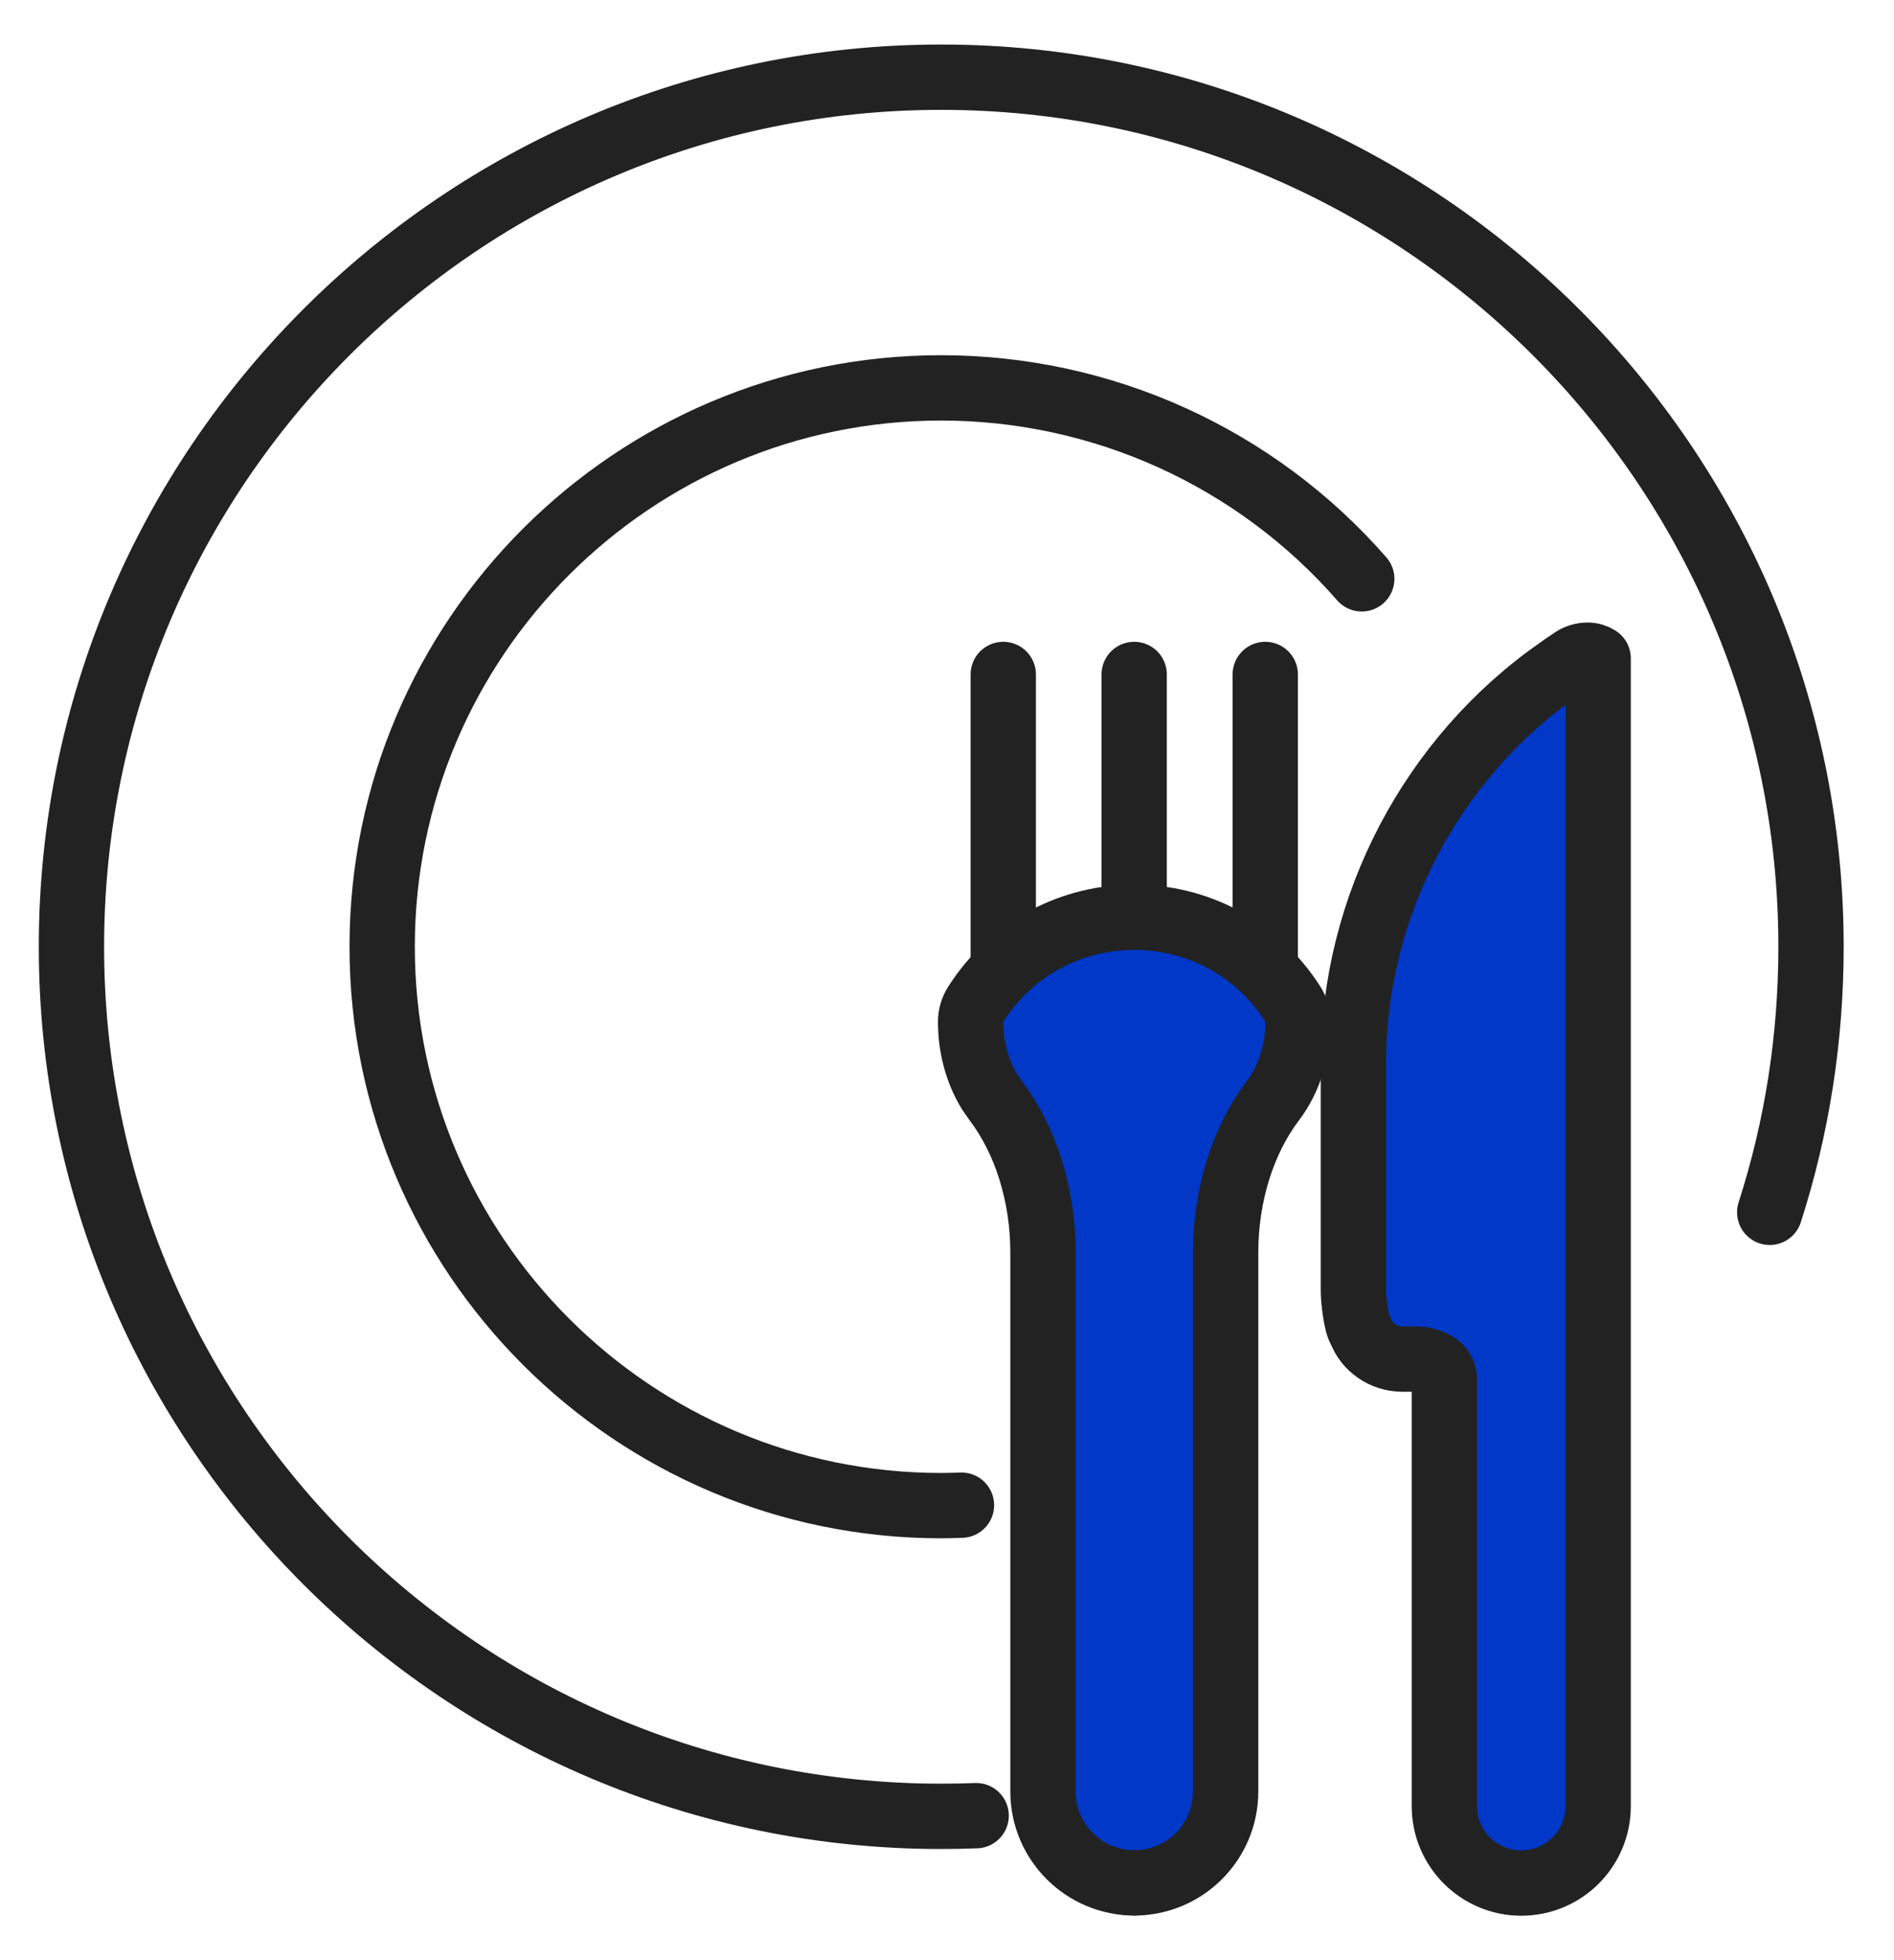
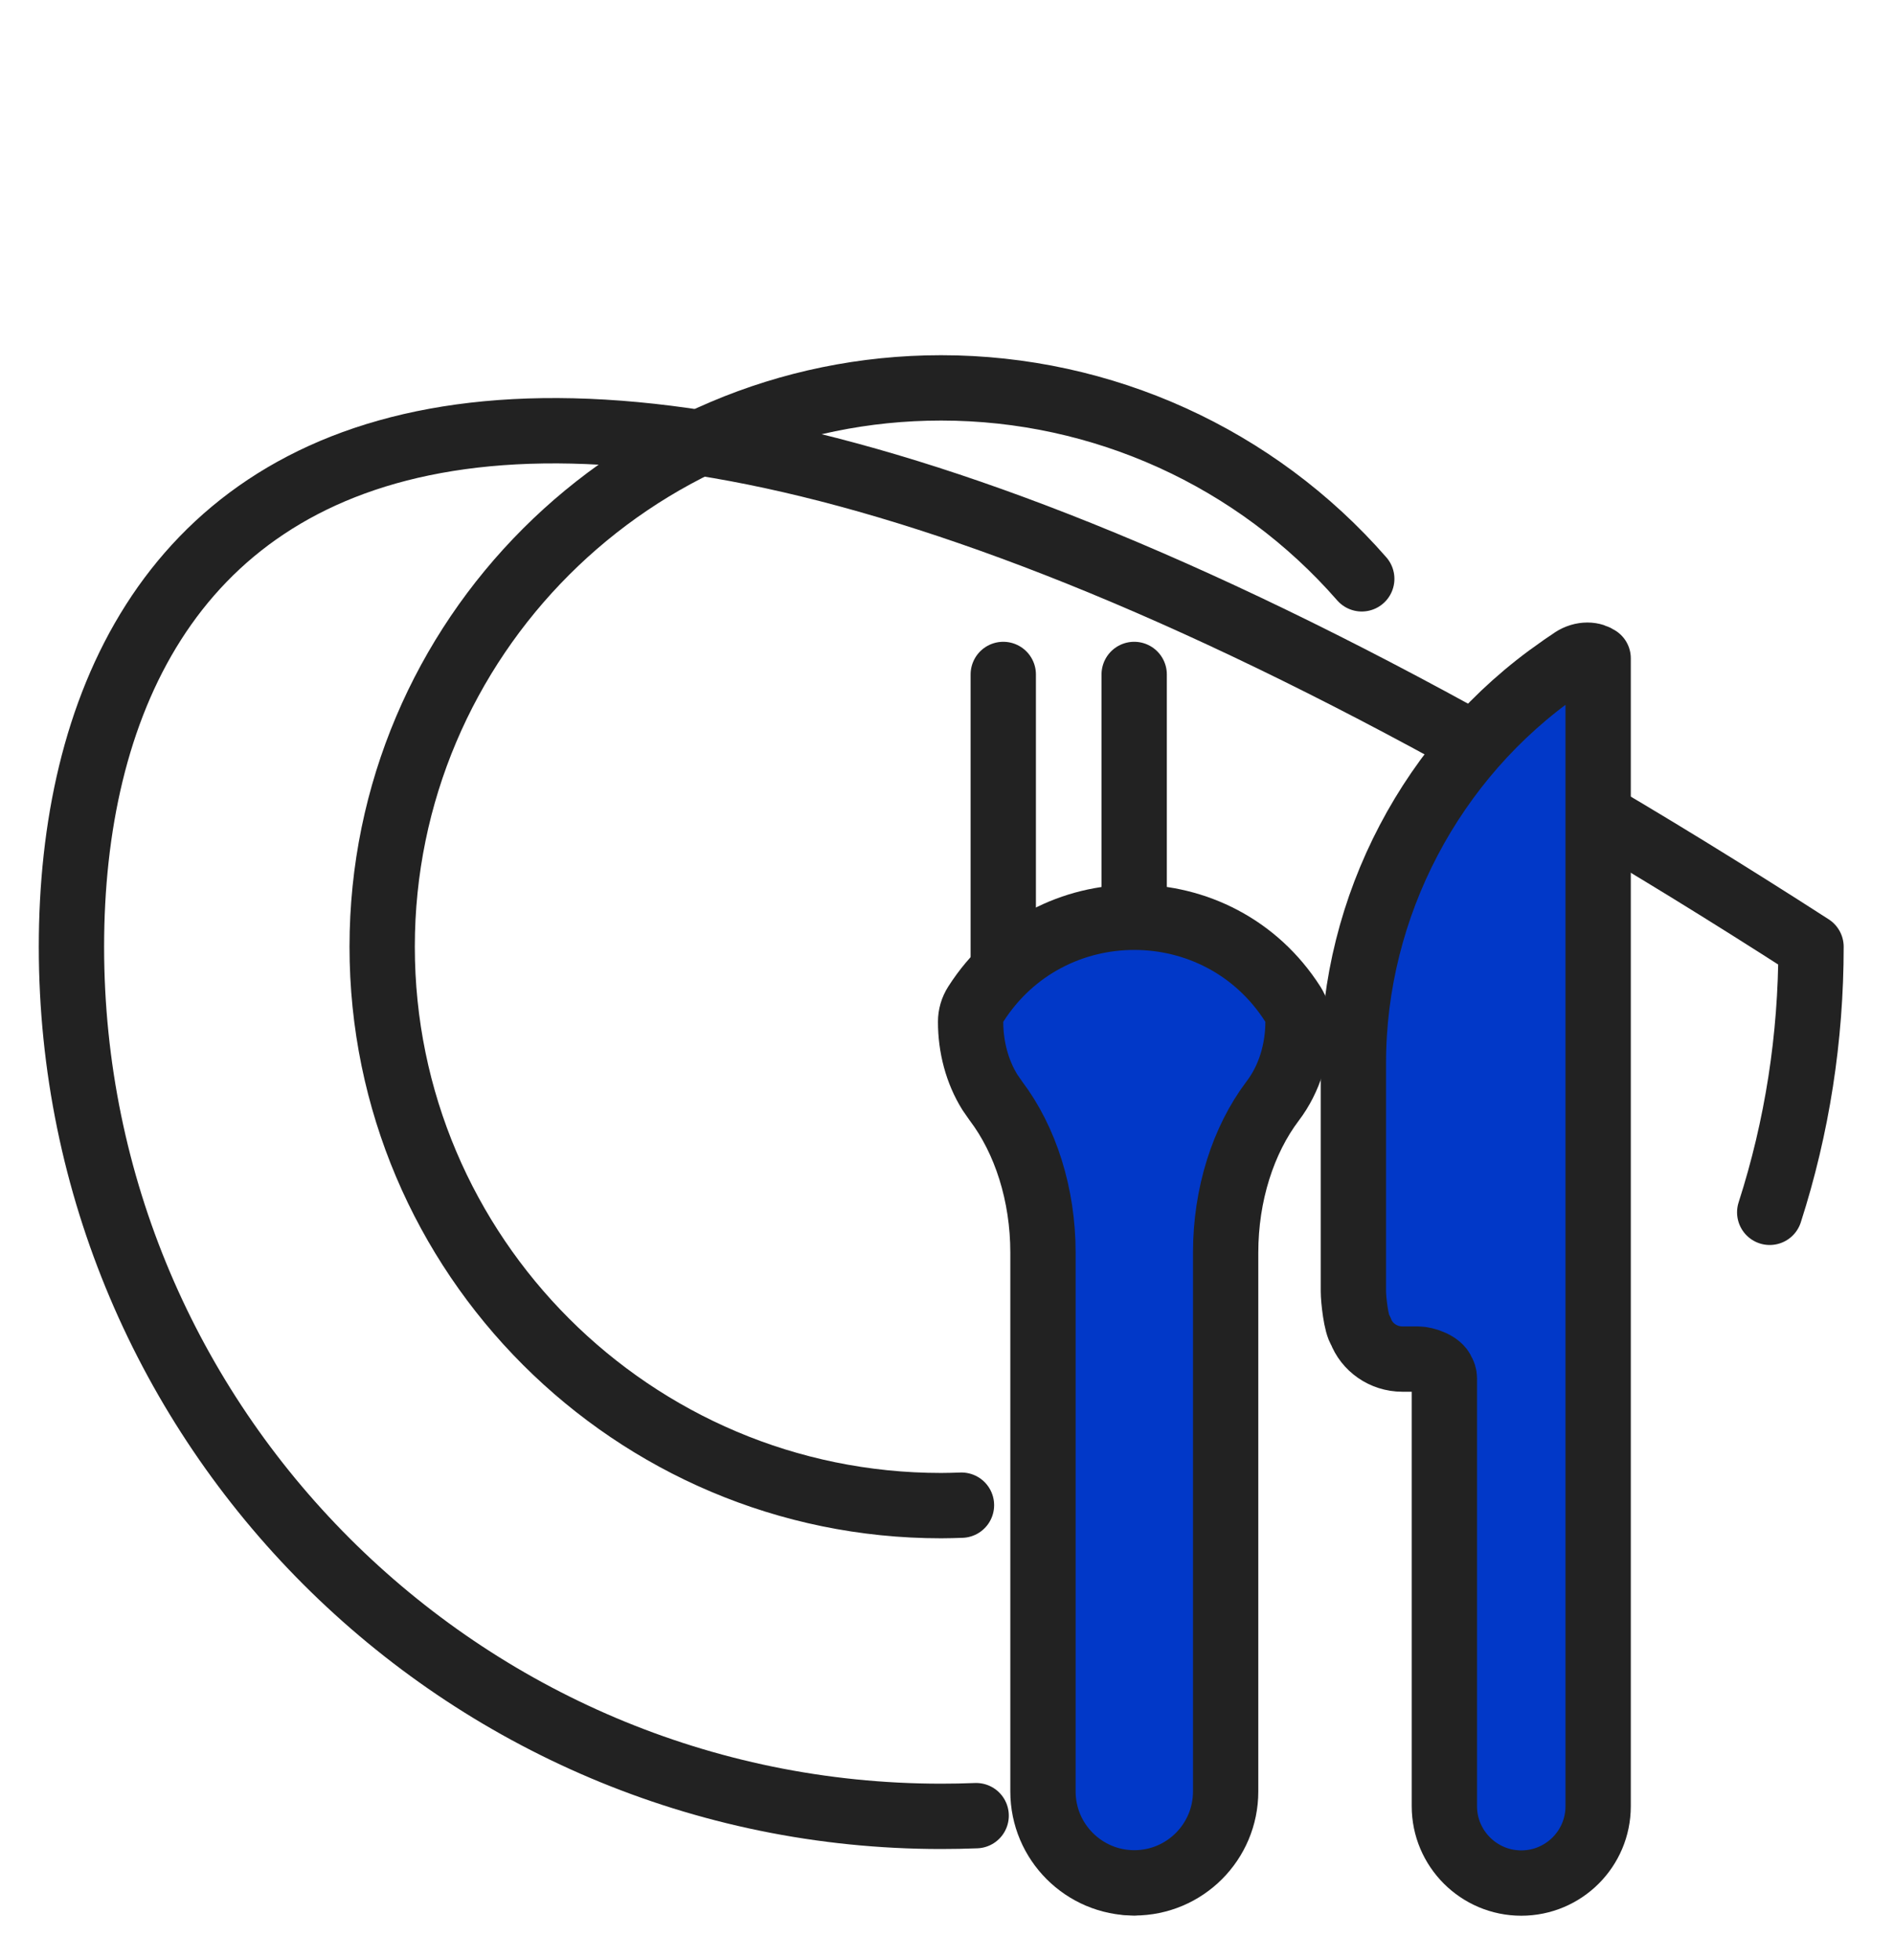
<svg xmlns="http://www.w3.org/2000/svg" width="58" height="60" viewBox="0 0 58 60" fill="none">
-   <path d="M54.194 37.109C55.034 34.501 55.459 31.765 55.459 28.981C55.459 14.306 43.509 2.363 28.822 2.363C14.134 2.363 2.188 14.306 2.188 28.981C2.188 43.656 14.137 55.598 28.822 55.598C29.181 55.598 29.541 55.591 29.893 55.577" stroke="#222222" stroke-width="2" stroke-linecap="round" stroke-linejoin="round" />
+   <path d="M54.194 37.109C55.034 34.501 55.459 31.765 55.459 28.981C14.134 2.363 2.188 14.306 2.188 28.981C2.188 43.656 14.137 55.598 28.822 55.598C29.181 55.598 29.541 55.591 29.893 55.577" stroke="#222222" stroke-width="2" stroke-linecap="round" stroke-linejoin="round" />
  <path d="M41.701 17.718C38.458 14.005 33.764 11.873 28.821 11.873C19.381 11.873 11.703 19.546 11.703 28.98C11.703 38.414 19.381 46.087 28.821 46.087C29.032 46.087 29.236 46.08 29.443 46.073" stroke="#222222" stroke-width="2" stroke-linecap="round" stroke-linejoin="round" />
  <path d="M30.723 20.645V32.276C30.723 32.96 30.927 33.613 31.293 34.093C32.347 35.485 32.938 37.371 32.938 39.34V55.836C32.938 56.827 33.744 57.632 34.736 57.632" stroke="#222222" stroke-width="2" stroke-linecap="round" stroke-linejoin="round" />
-   <path d="M38.746 20.645V32.276C38.746 32.96 38.542 33.613 38.175 34.093C37.121 35.485 36.53 37.371 36.53 39.34V55.836C36.53 56.827 35.724 57.632 34.732 57.632" stroke="#222222" stroke-width="2" stroke-linecap="round" stroke-linejoin="round" />
  <path d="M34.732 20.645V32.238" stroke="#222222" stroke-width="2" stroke-linecap="round" stroke-linejoin="round" />
  <path d="M48.933 20.151C48.87 20.1 48.756 20.055 48.611 20.055C48.466 20.055 48.307 20.1 48.165 20.193C48.106 20.238 47.823 20.421 47.768 20.466C43.851 23.184 41.445 27.738 41.445 32.536V39.531C41.445 39.77 41.528 40.557 41.666 40.73C41.85 41.231 42.354 41.601 42.946 41.601H43.416C43.661 41.601 44.097 41.763 44.169 41.984C44.207 42.039 44.231 42.112 44.231 42.191V55.288C44.231 56.583 45.286 57.64 46.586 57.64C47.885 57.64 48.94 56.587 48.94 55.288V20.151H48.933Z" fill="#0138C8" stroke="#222222" stroke-width="2" stroke-linecap="round" stroke-linejoin="round" />
  <path d="M39.749 31.277C39.749 32.148 39.491 33.022 38.974 33.7C38.069 34.896 37.533 36.563 37.533 38.342V54.837C37.533 56.381 36.28 57.634 34.736 57.634C33.193 57.634 31.939 56.381 31.939 54.837V38.342C31.939 36.563 31.403 34.896 30.498 33.7L30.316 33.438C29.92 32.804 29.723 32.039 29.723 31.277C29.723 31.087 29.777 30.9 29.88 30.739C32.145 27.19 37.327 27.19 39.592 30.739C39.694 30.9 39.749 31.087 39.749 31.277Z" fill="#0138C8" stroke="#222222" stroke-width="2" stroke-linecap="round" stroke-linejoin="round" />
</svg>